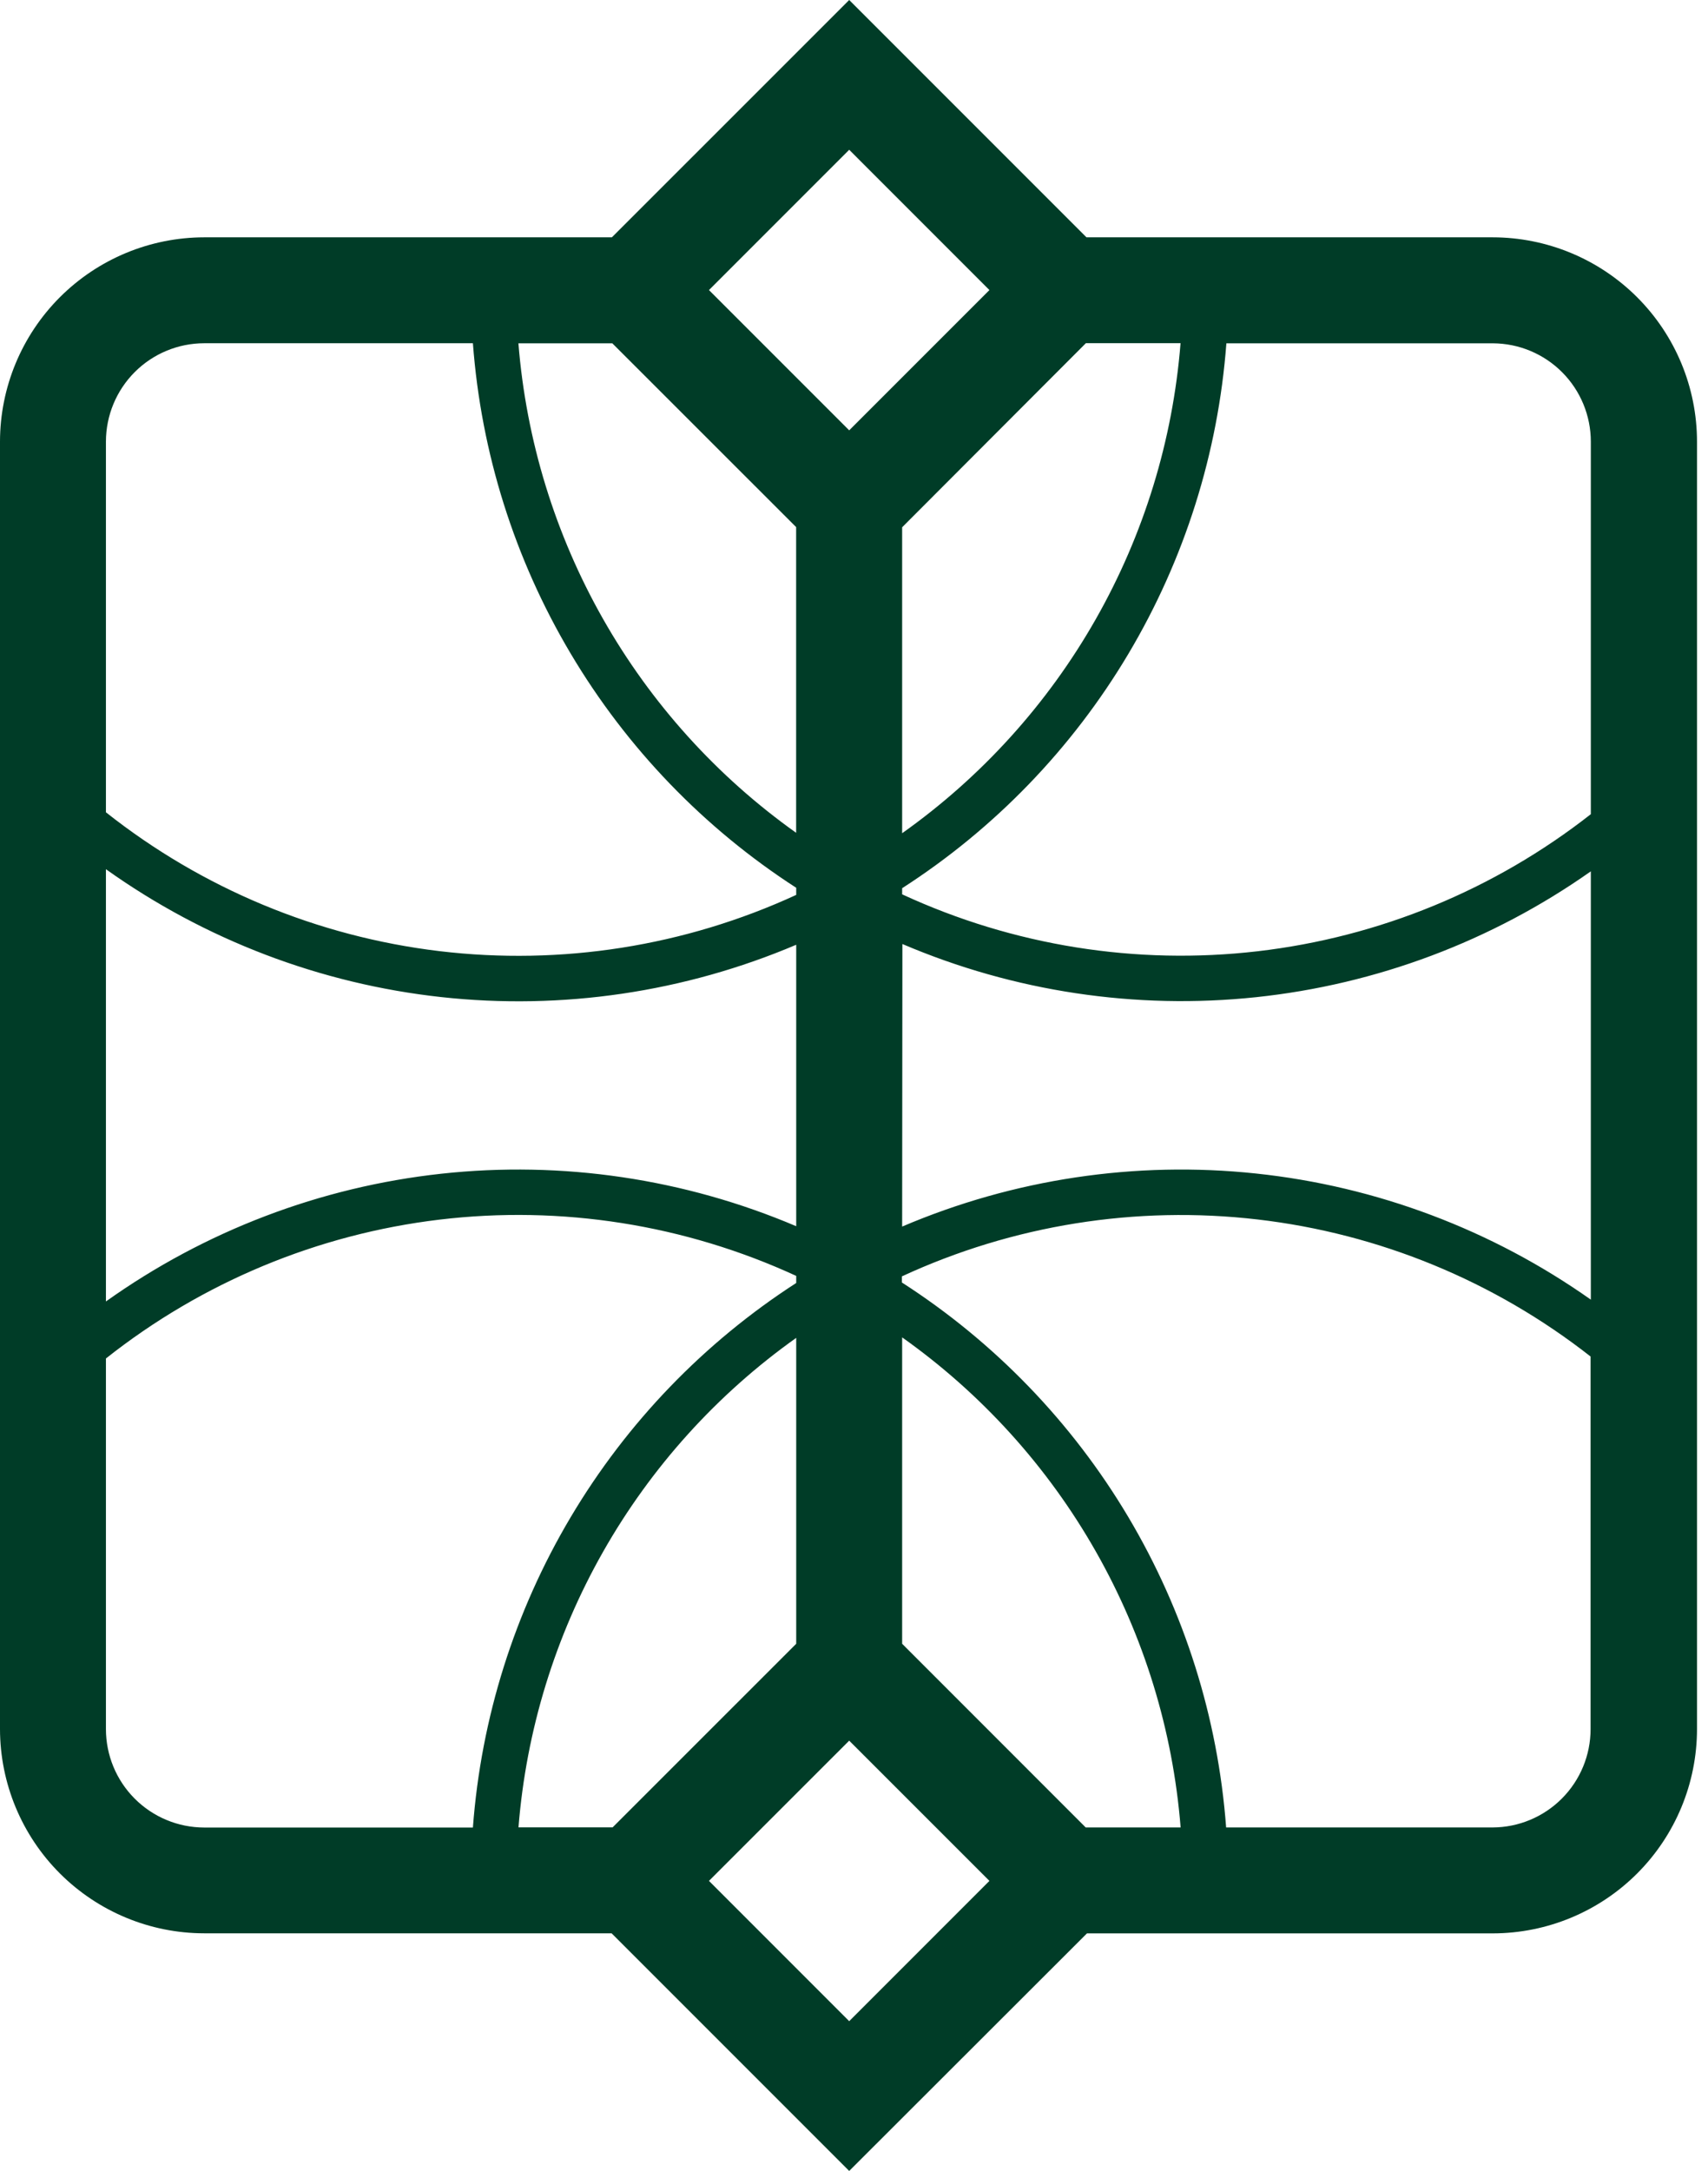
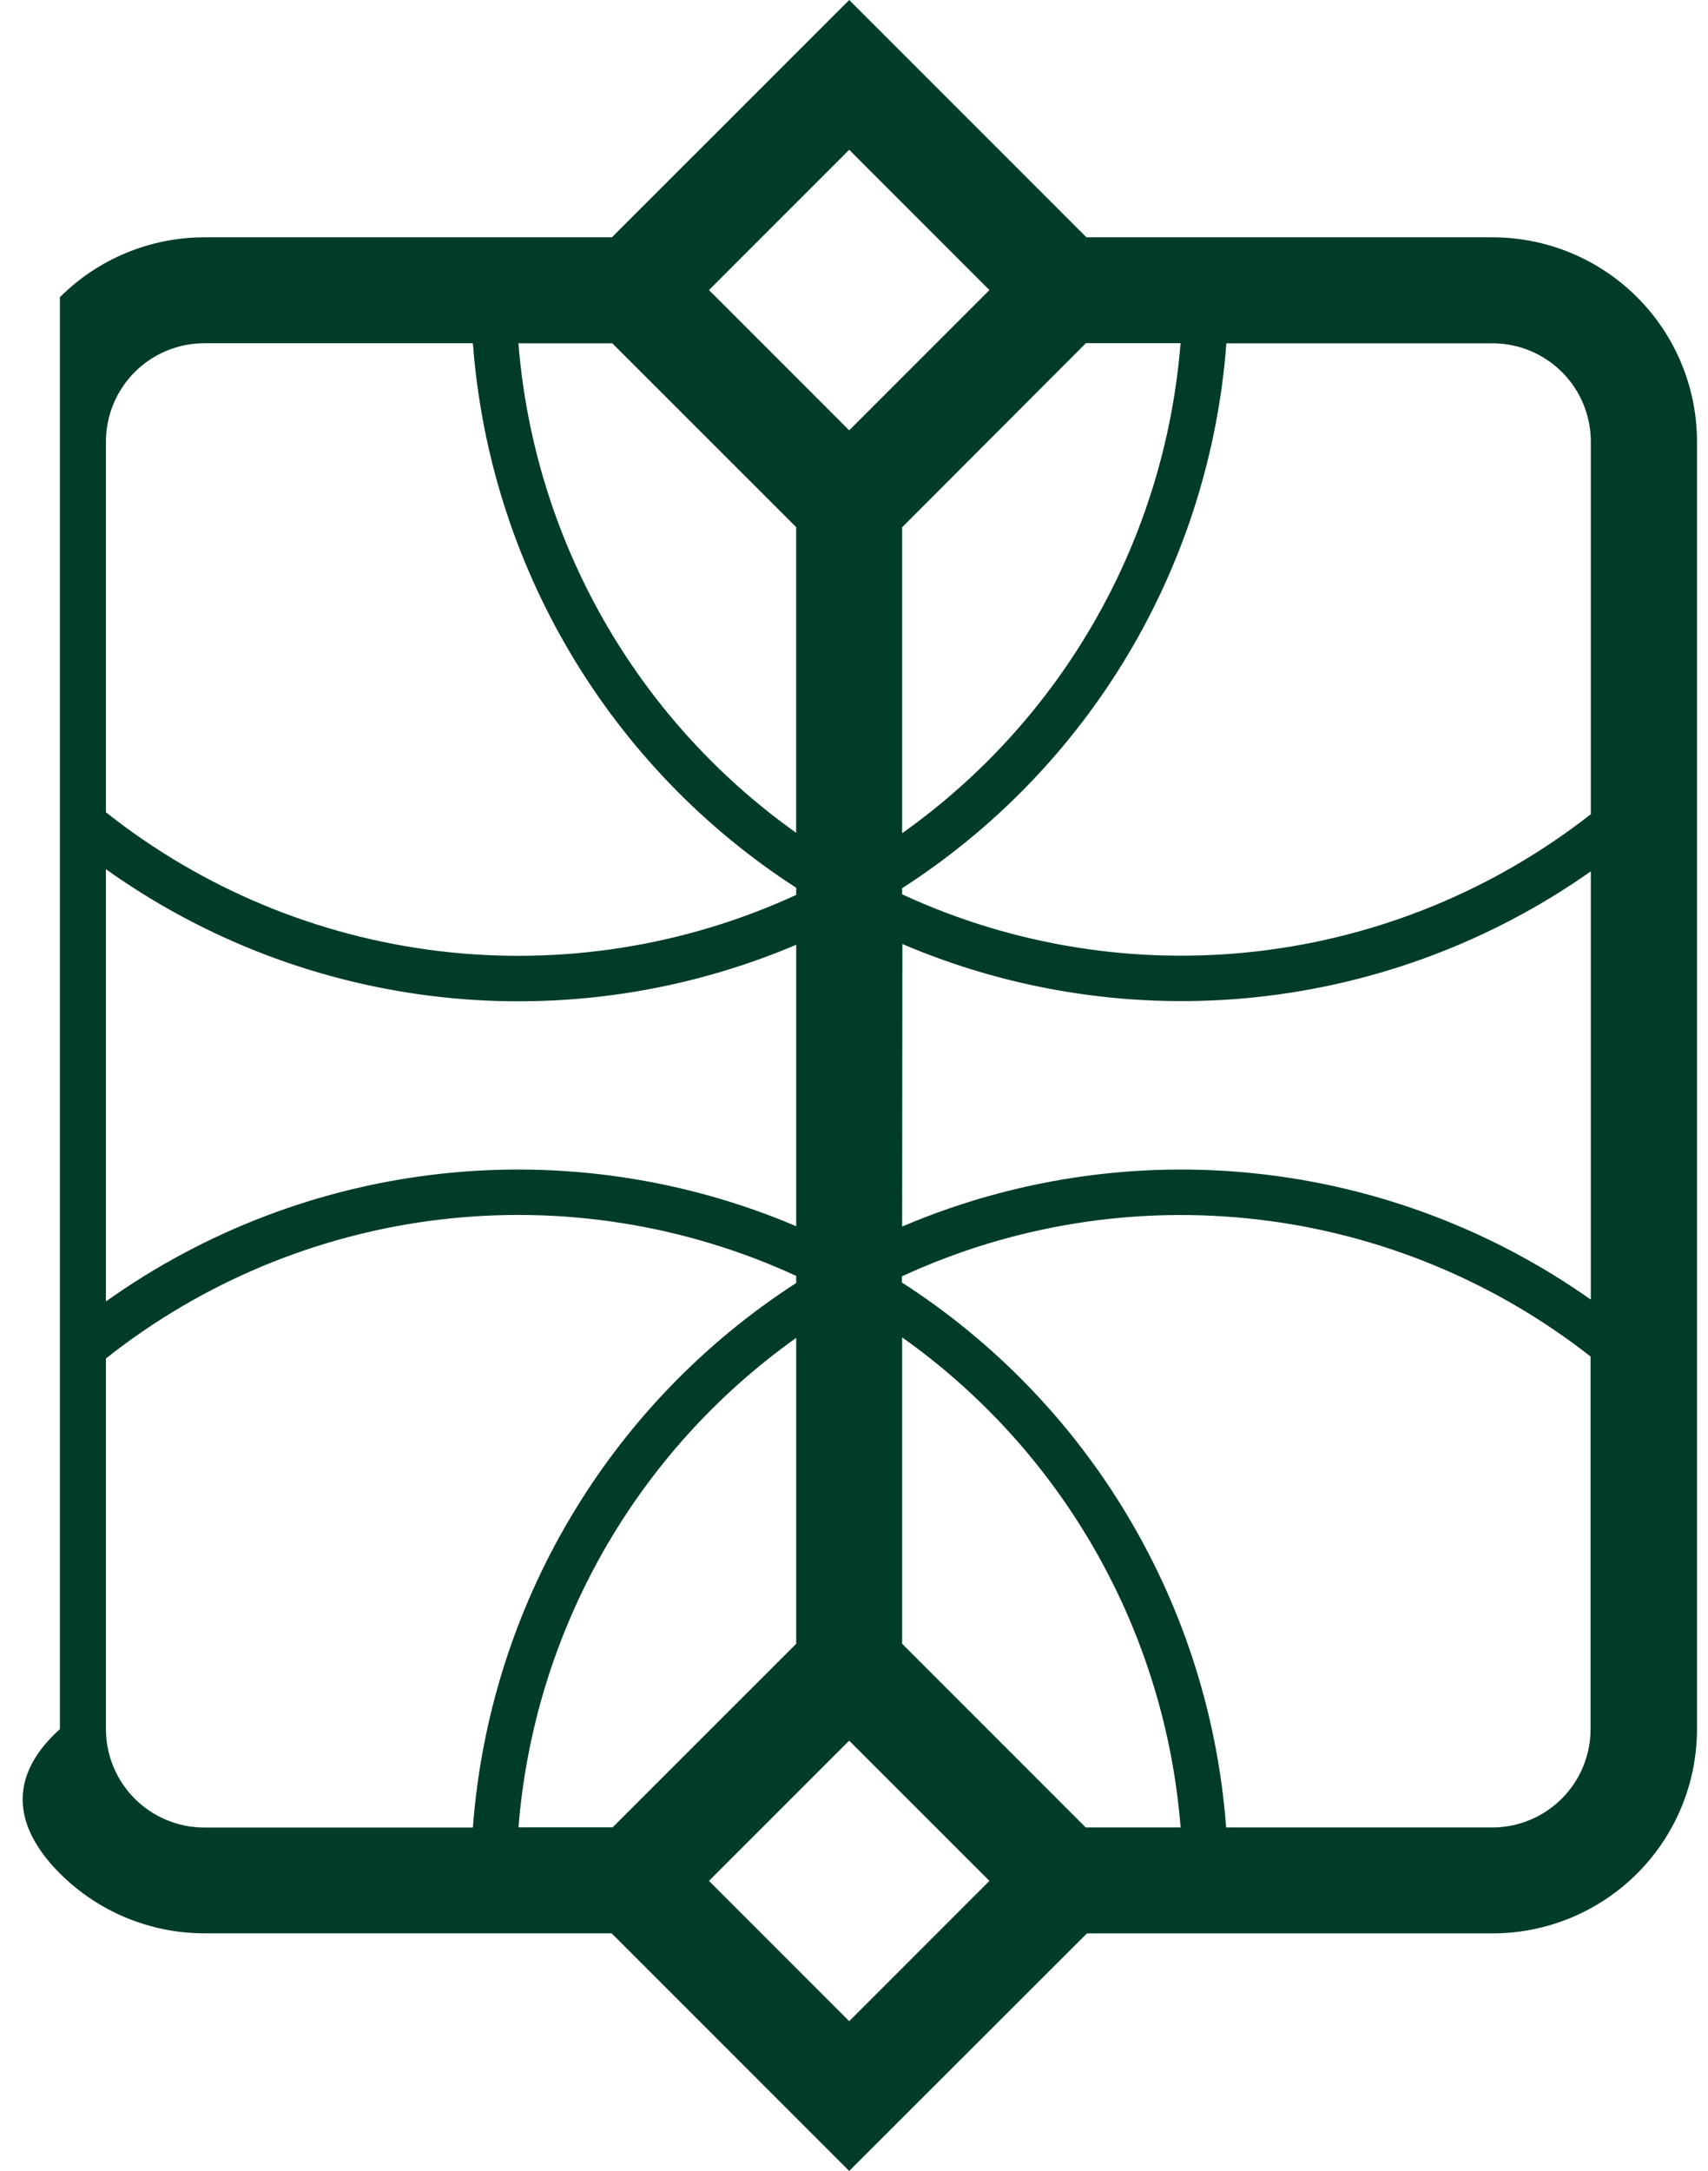
<svg xmlns="http://www.w3.org/2000/svg" width="48" height="61" viewBox="0 0 48 61" fill="none">
-   <path d="M41.948 6.668H30.533L23.865 0L17.196 6.668H5.738C4.217 6.67 2.759 7.275 1.683 8.351C0.607 9.427 0.002 10.885 0 12.407V48.582C0.002 50.103 0.607 51.562 1.683 52.638C2.759 53.713 4.217 54.319 5.738 54.32H17.188L23.865 60.997L30.547 54.322H41.955C43.476 54.32 44.934 53.714 46.01 52.638C47.085 51.562 47.69 50.103 47.691 48.582V12.409C47.69 10.886 47.084 9.426 46.007 8.35C44.931 7.274 43.47 6.669 41.948 6.668ZM25.353 46.185V37.576C27.586 39.159 29.444 41.212 30.796 43.592C32.148 45.971 32.962 48.618 33.179 51.346H30.512L25.353 46.185ZM17.217 51.343H14.571C14.788 48.619 15.6 45.977 16.948 43.601C18.296 41.225 20.149 39.173 22.376 37.59V46.185L17.217 51.343ZM22.374 14.81V23.399C20.147 21.816 18.295 19.764 16.946 17.388C15.598 15.012 14.787 12.369 14.569 9.646H17.208L22.374 14.81ZM30.517 9.642H33.177C32.96 12.37 32.147 15.017 30.795 17.396C29.443 19.775 27.585 21.828 25.353 23.411V14.815L30.517 9.642ZM25.36 26.524C28.492 27.861 31.913 28.375 35.299 28.018C38.685 27.66 41.924 26.443 44.707 24.482V36.516C41.924 34.551 38.685 33.331 35.297 32.972C31.91 32.613 28.487 33.126 25.353 34.463L25.36 26.524ZM22.376 34.453C19.232 33.116 15.797 32.608 12.401 32.978C9.004 33.349 5.76 34.584 2.977 36.567V24.422C5.759 26.406 9.003 27.643 12.4 28.015C15.796 28.387 19.231 27.88 22.376 26.545V34.453ZM44.707 12.409V22.876C42.001 24.997 38.762 26.33 35.347 26.727C31.932 27.125 28.474 26.571 25.353 25.128V24.956C27.953 23.283 30.129 21.03 31.71 18.373C33.291 15.716 34.234 12.729 34.465 9.646H41.955C42.685 9.649 43.385 9.941 43.901 10.459C44.417 10.977 44.707 11.678 44.707 12.409ZM23.865 4.208L27.806 8.15L23.865 12.091L19.924 8.15L23.865 4.208ZM5.738 9.644H13.29C13.52 12.723 14.459 15.707 16.036 18.361C17.612 21.016 19.782 23.269 22.376 24.944V25.144C19.244 26.587 15.773 27.133 12.349 26.724C8.925 26.314 5.681 24.964 2.977 22.823V12.407C2.978 11.675 3.269 10.972 3.787 10.454C4.304 9.936 5.006 9.645 5.738 9.644ZM2.977 48.582V38.169C5.681 36.028 8.925 34.678 12.349 34.268C15.773 33.859 19.244 34.406 22.376 35.849V36.048C19.782 37.723 17.612 39.976 16.036 42.631C14.459 45.285 13.52 48.269 13.29 51.348H5.738C5.006 51.347 4.303 51.055 3.785 50.536C3.268 50.018 2.977 49.315 2.977 48.582ZM23.865 56.789L19.924 52.847L23.865 48.907L27.806 52.847L23.865 56.789ZM41.948 51.346H34.458C34.228 48.263 33.286 45.275 31.705 42.617C30.124 39.96 27.947 37.707 25.346 36.034V35.862C28.467 34.419 31.925 33.866 35.34 34.263C38.755 34.66 41.994 35.993 44.7 38.114V48.584C44.7 49.314 44.41 50.015 43.894 50.533C43.378 51.051 42.679 51.343 41.948 51.346Z" fill="#003C27" />
+   <path d="M41.948 6.668H30.533L23.865 0L17.196 6.668H5.738C4.217 6.67 2.759 7.275 1.683 8.351V48.582C0.002 50.103 0.607 51.562 1.683 52.638C2.759 53.713 4.217 54.319 5.738 54.32H17.188L23.865 60.997L30.547 54.322H41.955C43.476 54.32 44.934 53.714 46.01 52.638C47.085 51.562 47.69 50.103 47.691 48.582V12.409C47.69 10.886 47.084 9.426 46.007 8.35C44.931 7.274 43.47 6.669 41.948 6.668ZM25.353 46.185V37.576C27.586 39.159 29.444 41.212 30.796 43.592C32.148 45.971 32.962 48.618 33.179 51.346H30.512L25.353 46.185ZM17.217 51.343H14.571C14.788 48.619 15.6 45.977 16.948 43.601C18.296 41.225 20.149 39.173 22.376 37.59V46.185L17.217 51.343ZM22.374 14.81V23.399C20.147 21.816 18.295 19.764 16.946 17.388C15.598 15.012 14.787 12.369 14.569 9.646H17.208L22.374 14.81ZM30.517 9.642H33.177C32.96 12.37 32.147 15.017 30.795 17.396C29.443 19.775 27.585 21.828 25.353 23.411V14.815L30.517 9.642ZM25.36 26.524C28.492 27.861 31.913 28.375 35.299 28.018C38.685 27.66 41.924 26.443 44.707 24.482V36.516C41.924 34.551 38.685 33.331 35.297 32.972C31.91 32.613 28.487 33.126 25.353 34.463L25.36 26.524ZM22.376 34.453C19.232 33.116 15.797 32.608 12.401 32.978C9.004 33.349 5.76 34.584 2.977 36.567V24.422C5.759 26.406 9.003 27.643 12.4 28.015C15.796 28.387 19.231 27.88 22.376 26.545V34.453ZM44.707 12.409V22.876C42.001 24.997 38.762 26.33 35.347 26.727C31.932 27.125 28.474 26.571 25.353 25.128V24.956C27.953 23.283 30.129 21.03 31.71 18.373C33.291 15.716 34.234 12.729 34.465 9.646H41.955C42.685 9.649 43.385 9.941 43.901 10.459C44.417 10.977 44.707 11.678 44.707 12.409ZM23.865 4.208L27.806 8.15L23.865 12.091L19.924 8.15L23.865 4.208ZM5.738 9.644H13.29C13.52 12.723 14.459 15.707 16.036 18.361C17.612 21.016 19.782 23.269 22.376 24.944V25.144C19.244 26.587 15.773 27.133 12.349 26.724C8.925 26.314 5.681 24.964 2.977 22.823V12.407C2.978 11.675 3.269 10.972 3.787 10.454C4.304 9.936 5.006 9.645 5.738 9.644ZM2.977 48.582V38.169C5.681 36.028 8.925 34.678 12.349 34.268C15.773 33.859 19.244 34.406 22.376 35.849V36.048C19.782 37.723 17.612 39.976 16.036 42.631C14.459 45.285 13.52 48.269 13.29 51.348H5.738C5.006 51.347 4.303 51.055 3.785 50.536C3.268 50.018 2.977 49.315 2.977 48.582ZM23.865 56.789L19.924 52.847L23.865 48.907L27.806 52.847L23.865 56.789ZM41.948 51.346H34.458C34.228 48.263 33.286 45.275 31.705 42.617C30.124 39.96 27.947 37.707 25.346 36.034V35.862C28.467 34.419 31.925 33.866 35.34 34.263C38.755 34.66 41.994 35.993 44.7 38.114V48.584C44.7 49.314 44.41 50.015 43.894 50.533C43.378 51.051 42.679 51.343 41.948 51.346Z" fill="#003C27" />
</svg>